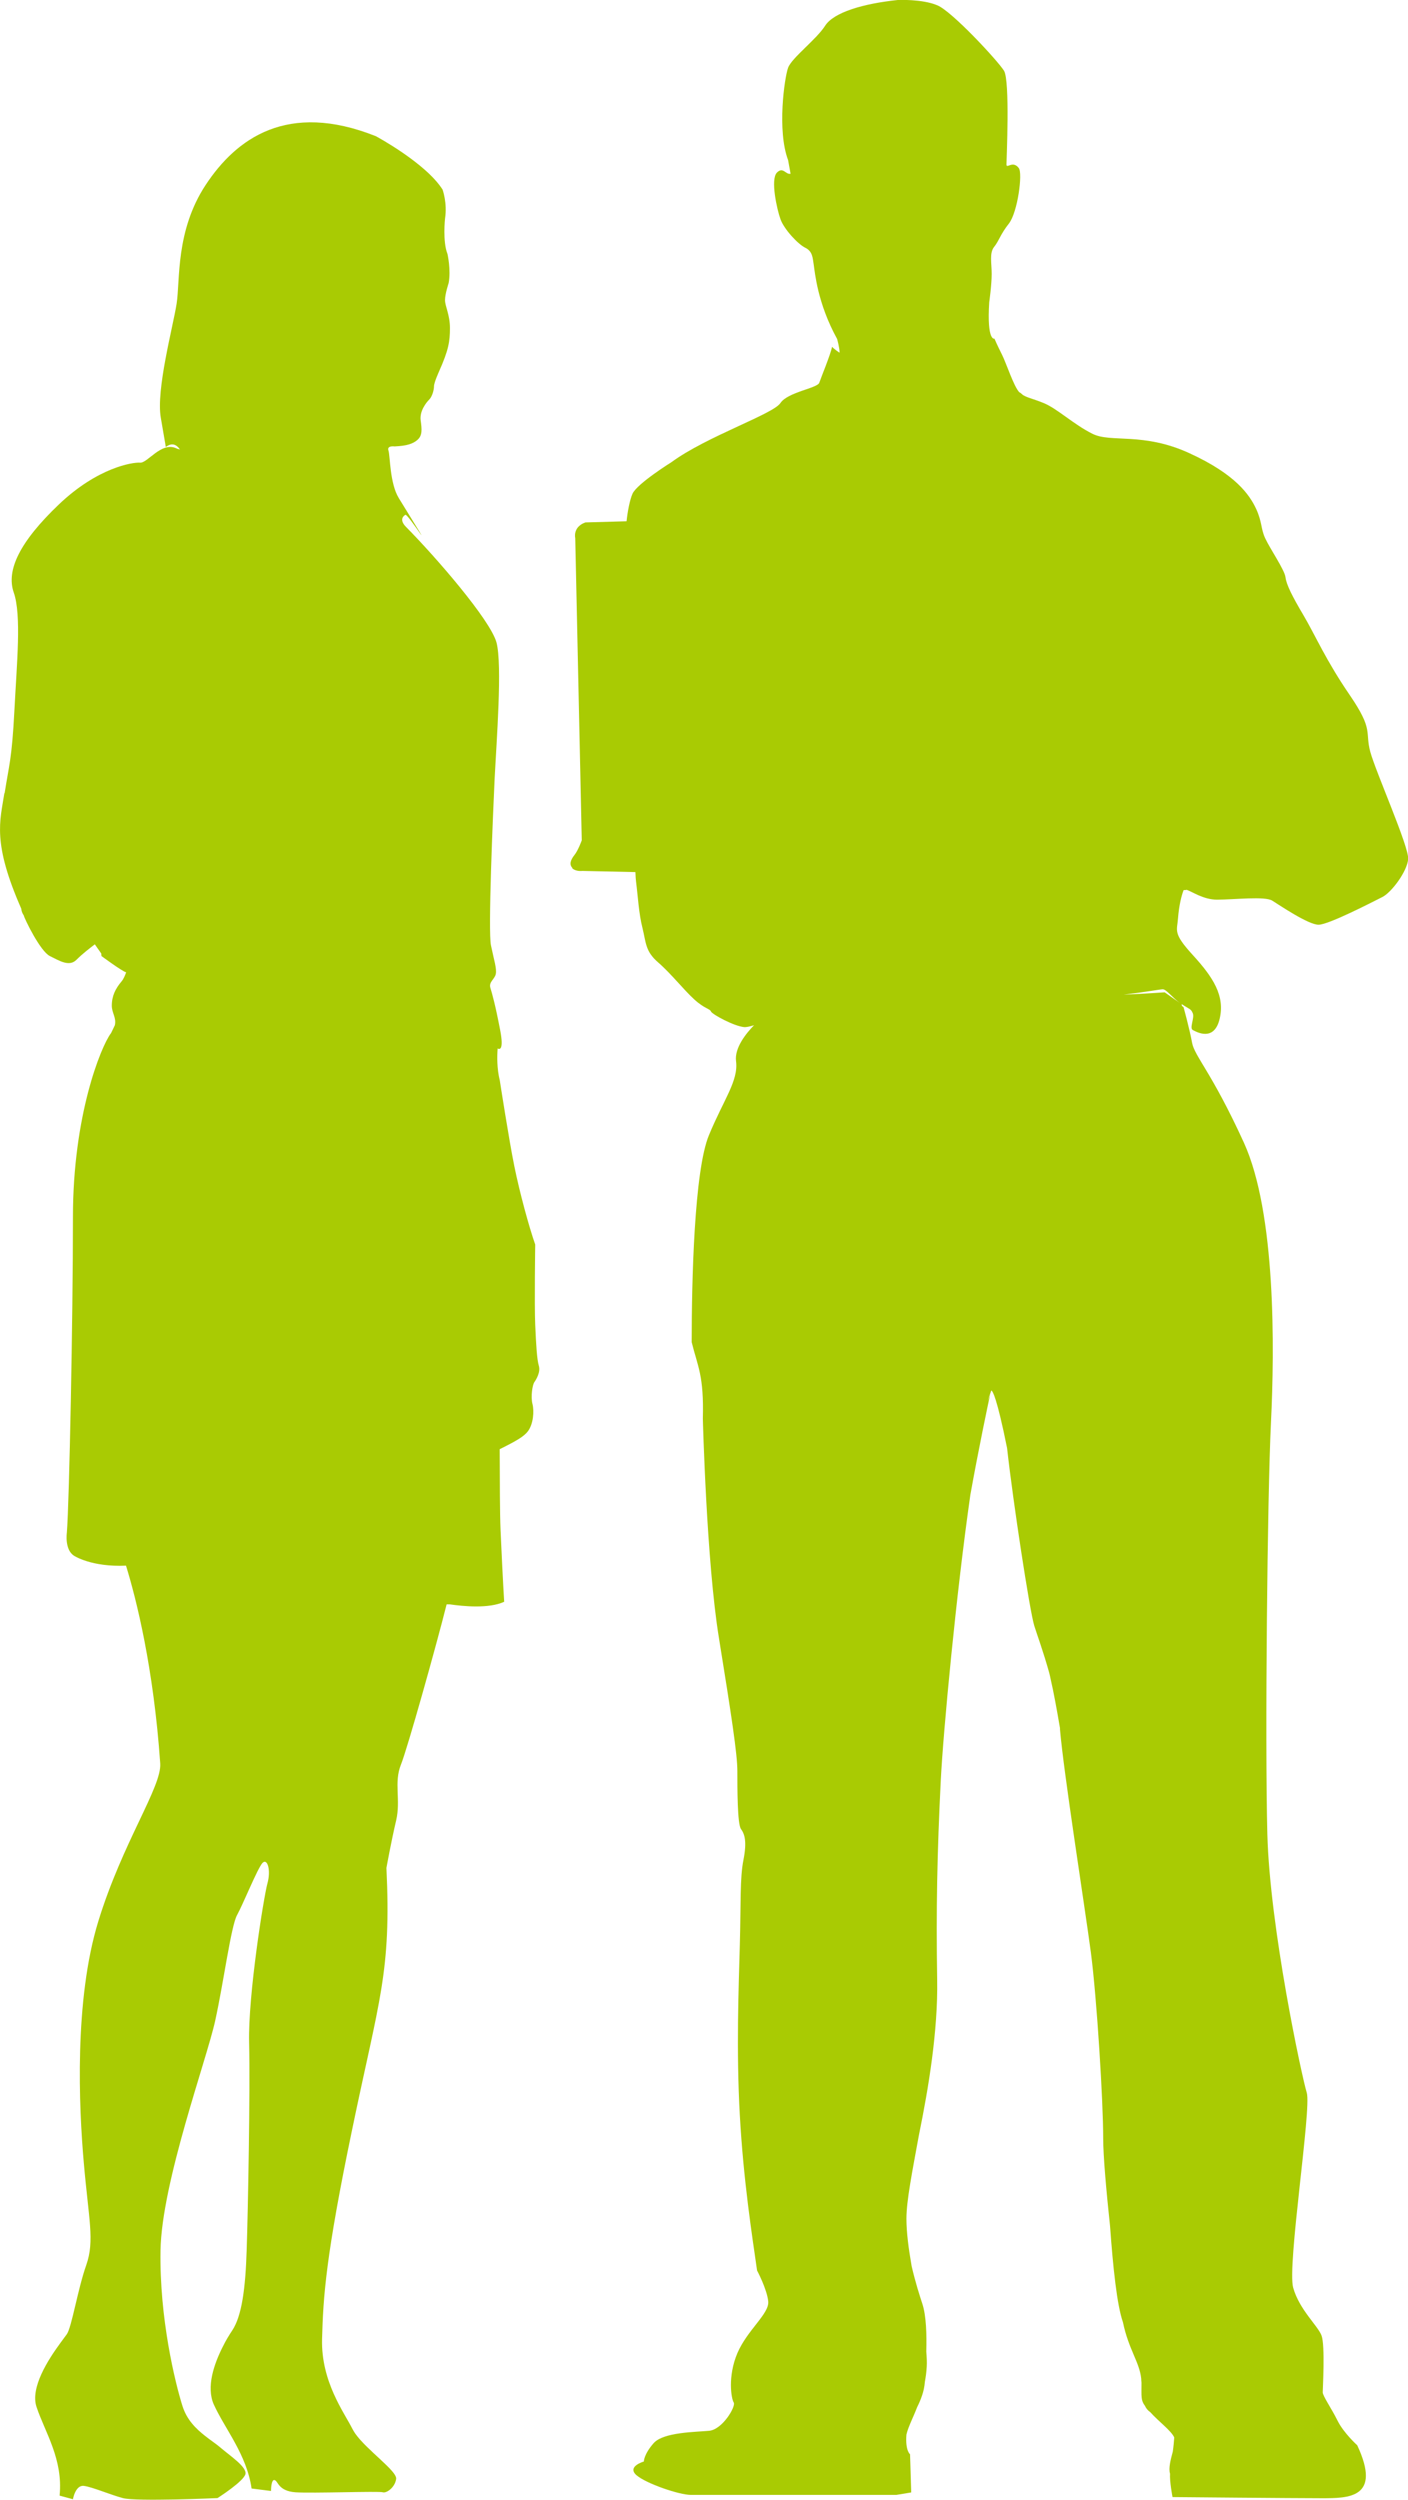
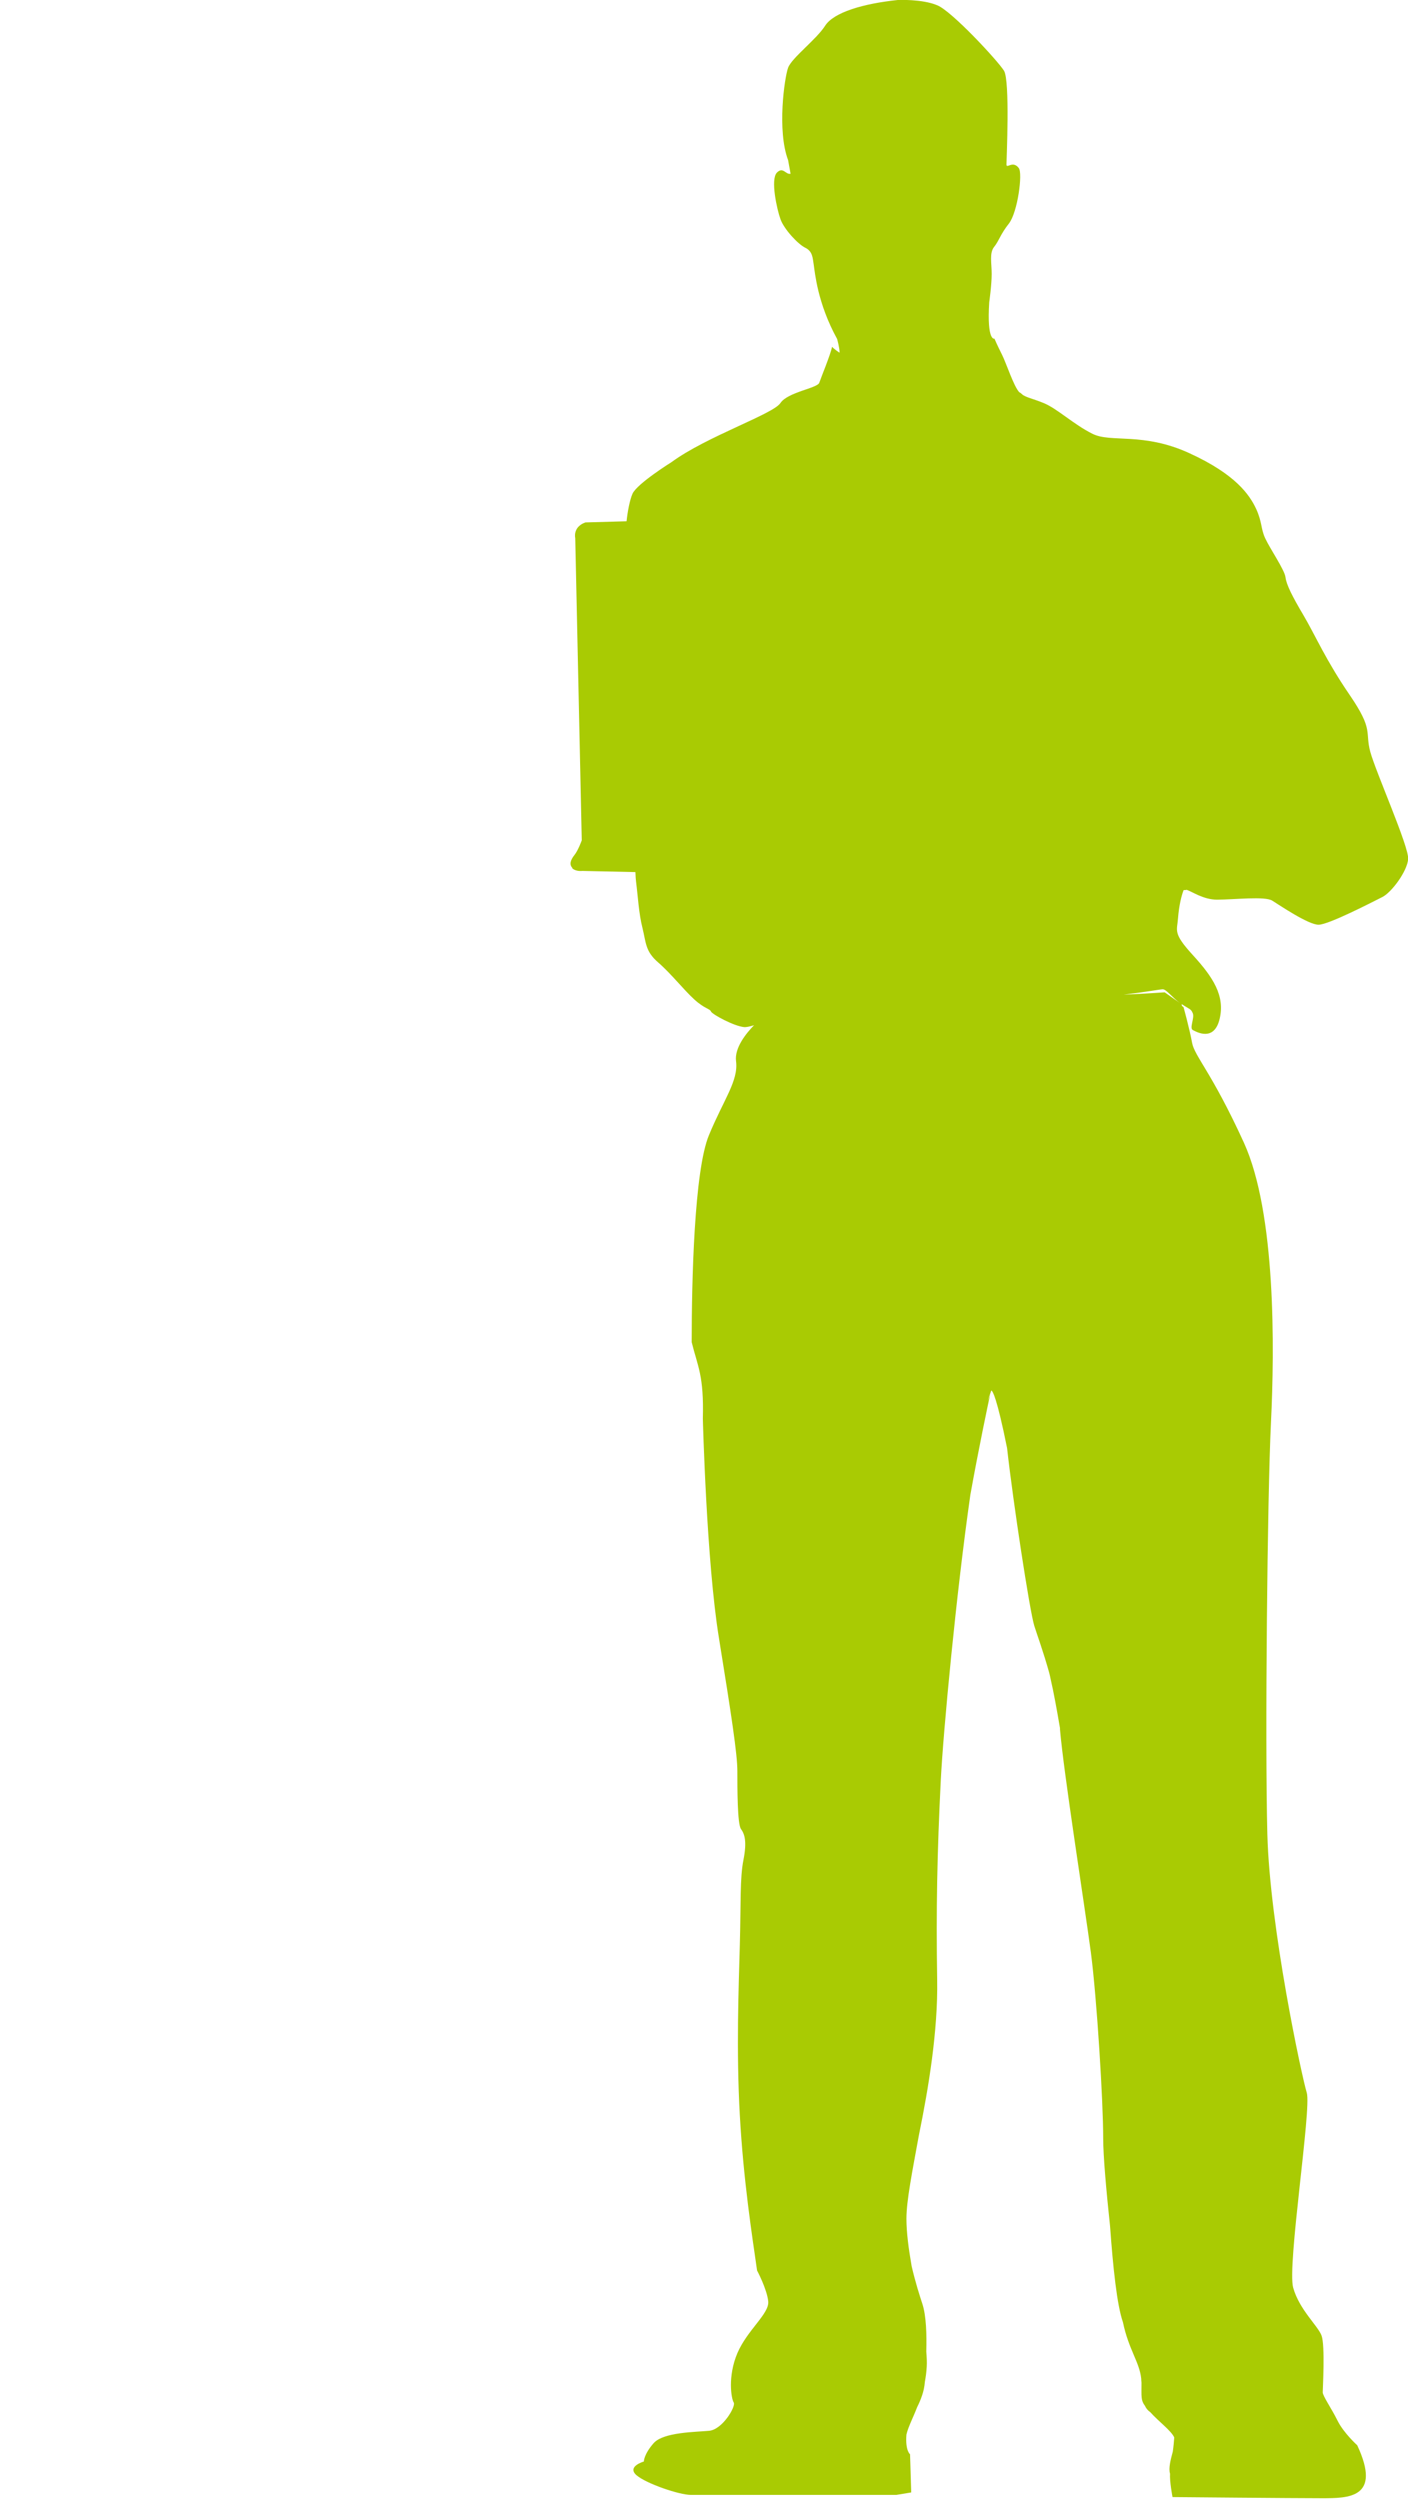
<svg xmlns="http://www.w3.org/2000/svg" width="97.1" height="172.37" id="_レイヤー_2" viewBox="0 0 97.1 172.37">
  <defs>
    <style>.cls-1{fill:#a9cb03;stroke-width:0px;}</style>
  </defs>
  <g id="_レイヤー_1-2">
-     <path class="cls-1" d="m.3,54.7c-.3,1.93-.84,3.39,1.17,7.96,0,0,0,.21.17.46.04.21,1.13,2.47,1.8,2.8.67.33,1.34.76,1.84.25.41-.41.87-.76,1.26-1.06.1.15.28.4.42.6,0,0,.01.01.02.02,0,.06.02.12.02.19,0,0,1.43,1.06,1.7,1.12-.08.21-.16.44-.32.63-.42.5-.67,1-.67,1.67,0,.51.33.82.21,1.35-.06.13-.15.31-.25.52-.01.02-.02.04-.04.06-.67.92-2.6,5.61-2.6,12.64s-.25,19.6-.42,21.77c0,0-.17,1.17.5,1.59,0,0,1.2.79,3.58.68.72,2.34,1.9,7.04,2.36,13.64.11,1.61-2.6,5.44-4.27,10.88-1.67,5.44-1.34,12.81-1,16.66.33,3.85.76,5.36.17,7.04-.59,1.67-1,4.27-1.34,4.77-.08.11-.27.36-.5.68-.77,1.06-2.04,3-1.59,4.34.59,1.76,1.84,3.6,1.59,6.11l.92.25s.17-1,.76-.92c.59.08,1.76.59,2.68.84.92.25,6.53,0,6.53,0,0,0,1.84-1.17,1.93-1.67.08-.5-1.09-1.26-1.76-1.84-.27-.23-.64-.47-1.03-.78-.61-.48-1.26-1.1-1.56-2.07-.5-1.59-1.59-6.03-1.51-10.72.08-4.69,3.18-13.14,3.77-15.83.59-2.68,1.09-6.53,1.51-7.29.42-.76,1.43-3.27,1.76-3.6.33-.33.59.5.33,1.43-.25.92-1.34,7.7-1.26,10.97.08,3.27-.08,11.73-.17,14.32-.08,2.6-.33,4.53-1,5.53-.18.27-.42.65-.64,1.1-.6,1.18-1.17,2.79-.62,4.01.76,1.67,2.26,3.43,2.6,5.78l1.34.17s0-.83.25-.75c.25.08.25.75,1.43.84,1.17.08,5.77-.09,6.03,0,.25.08.84-.33.92-.92.08-.54-2.03-1.99-2.83-3.14-.07-.1-.13-.21-.18-.3-.59-1.17-2.17-3.27-2.1-6.2.08-2.93.25-5.7,2.1-14.57,1.84-8.87,2.68-10.72,2.34-17.92,0,0,.33-1.84.67-3.27.33-1.43-.17-2.6.33-3.85.45-1.12,2.43-8.18,3.15-11.05h.23c.89.13,2.69.31,3.74-.18,0,0-.08-1.17-.25-4.94-.05-1.19-.05-3.22-.06-5.58,1.15-.57,1.67-.87,1.95-1.24.37-.5.44-1.38.31-1.88-.13-.5,0-1.32.13-1.5.13-.19.44-.69.31-1.13-.13-.44-.19-1.44-.25-2.83-.06-1.38,0-5.53,0-5.53-.44-1.26-1.07-3.58-1.44-5.4-.37-1.82-1-5.9-1-5.9-.21-.85-.19-1.71-.15-2.22.11.07.45.16.17-1.28-.33-1.72-.54-2.47-.67-2.89-.13-.42.29-.59.37-.96.08-.37-.13-1-.33-1.97-.21-.96.13-8.87.25-11.47.13-2.6.54-7.87.13-9.42-.42-1.55-4.19-5.9-6.24-7.97-.56-.57-.06-.82-.06-.82.08-.33,2.76,4.02-.44-1.17-.62-1.01-.59-2.89-.71-3.27-.13-.37.42-.29.42-.29.84-.04,1.26-.17,1.59-.46.33-.3.3-.71.21-1.34-.08-.63.37-1.21.59-1.43.21-.21.33-.67.33-.92s.34-1,.34-1c.67-1.5.76-2.09.76-3.01s-.34-1.5-.34-1.93.25-1.17.25-1.17c.17-.92-.08-2.01-.08-2.01-.34-.84-.17-2.43-.17-2.43.17-1.09-.17-2.01-.17-2.01-1.17-1.84-4.6-3.68-4.6-3.68-6.11-2.43-9.63.17-11.73,3.35-2.1,3.18-1.76,6.61-2.01,8.2-.25,1.59-1.43,5.94-1.09,7.87.34,1.93.34,2.01.34,2.01.42-.31.73-.19.98.17-.11-.02-.2-.05-.28-.09-1.01-.45-1.97,1.05-2.47,1-.5-.04-2.93.33-5.61,2.89-2.68,2.56-3.64,4.52-3.1,6.07.54,1.55.21,4.86.04,8.17-.17,3.31-.37,3.73-.67,5.65h0Z" />
-   </g>
+     </g>
  <g id="_レイヤー_2-2">
    <path class="cls-1" d="m39.46,59.86c.25.25.7.19.7.19l3.66.08c.01.33.03.54.04.62.13,1.02.19,2.23.45,3.25.25,1.02.19,1.59,1.08,2.36.89.77,1.78,1.91,2.49,2.55.7.64,1.08.64,1.15.83.07.19,1.59,1.02,2.3,1.08.13.01.37-.04.67-.13-.55.56-1.36,1.57-1.24,2.48.17,1.36-.85,2.63-1.87,5.1-1.02,2.46-1.19,10.11-1.19,14.27.42,1.7.85,2.3.77,5.27,0,0,.25,9.86,1.11,15.13.85,5.27,1.27,7.99,1.27,9.18s0,3.65.25,3.99c.25.34.42.85.17,2.13-.25,1.27-.17,2.89-.25,5.87-.08,2.97-.25,7.23,0,11.73.25,4.51.85,8.33,1.19,10.71,0,0,.68,1.27.77,2.13.08.85-1.44,1.96-2.13,3.57-.68,1.61-.42,3.14-.25,3.4.17.25-.77,1.87-1.7,1.95-.94.09-3.14.09-3.82.85-.68.77-.68,1.27-.68,1.27,0,0-1.19.34-.51.94.68.59,2.97,1.36,3.74,1.36h14.19l1.02-.17-.08-2.63s-.34-.25-.25-1.36c.13-.55.45-1.14.74-1.89.25-.51.48-1.07.53-1.73.06-.33.11-.68.13-1.06.02-.3,0-.66-.03-1.04.03-1.2,0-2.45-.27-3.29-.18-.55-.48-1.47-.74-2.6-.21-1.2-.36-2.34-.36-3.27,0-1.24.4-3.24.86-5.76.66-3.23,1.32-7.18,1.26-10.72-.08-4.84,0-8.75.25-13.77.17-3.35,1.06-12.83,2.04-19.67.56-3.12,1.2-6.16,1.38-6.99-.04.15-.1.33-.19.56.07-.24.13-.44.2-.61,0,.02,0,.04-.01.05,0-.03.02-.06.02-.08.01-.04.03-.07.04-.11h.03-.01c.07.04.36.43,1.07,3.96.42,3.77,1.56,11.23,1.88,12.27.19.6.63,1.8,1.03,3.24.04.16.08.33.11.49.19.82.4,1.97.63,3.31,0,.03,0,.06,0,.09.25,2.97,1.7,12.15,2.13,15.38.42,3.23.85,10.28.85,12.83,0,1.19.21,3.59.47,6.01.21,2.91.48,5.48.89,6.65.39,1.88,1.14,2.75,1.26,3.88,0,.09.01.19.02.29,0,.98-.05,1.21.24,1.6.08.18.2.32.36.43.59.66,1.44,1.27,1.66,1.75-.02.27-.05.62-.1.97-.14.53-.31,1.15-.19,1.53-.04.51.17,1.61.17,1.61,0,0,8.41.08,10.28.08s4.16,0,2.46-3.65c0,0-.94-.85-1.36-1.7-.42-.85-1.02-1.7-1.02-1.95s.17-3.23-.08-3.91c-.25-.68-1.53-1.78-1.96-3.31-.42-1.53,1.27-12.32.94-13.43-.34-1.11-2.55-11.39-2.72-17.84-.17-6.46,0-23.29.25-28.39.25-5.1.34-14.45-1.87-19.29-2.21-4.84-3.4-5.95-3.57-6.88-.17-.94-.59-2.46-.59-2.46l-.11-.08-.02-.13c.57.38.64.32.77.64.13.32-.25,1.02,0,1.15.25.13,1.47.83,1.85-.77.38-1.59-.45-2.87-1.85-4.4-1.4-1.53-1.08-1.66-1.02-2.55.07-.89.25-1.59.38-1.91,0-.01.01-.02.02-.02.09,0,.15,0,.19-.02.36.11,1.15.68,2.09.68,1.21,0,3.32-.25,3.82.07.51.32,2.49,1.66,3.19,1.66s3.76-1.59,4.4-1.91,1.72-1.78,1.78-2.62c.07-.83-2.23-5.99-2.61-7.39-.38-1.4.25-1.47-1.4-3.89-1.66-2.42-2.36-4.08-3.18-5.48-.83-1.4-1.21-2.17-1.27-2.68-.07-.51-1.08-1.98-1.4-2.68-.32-.7-.19-1.08-.63-2.04-.45-.95-1.4-2.36-4.59-3.82-3.19-1.47-5.42-.7-6.69-1.34-1.27-.63-2.42-1.72-3.32-2.1-.71-.3-1.14-.37-1.47-.57-.13-.12-.22-.19-.25-.19-.38-.38-.89-1.98-1.21-2.62-.32-.63-.51-1.08-.51-1.08,0,0-.53.21-.36-2.51,0,0,.17-1.19.17-1.95s-.17-1.44.17-1.87c.34-.42.42-.85,1.02-1.61.6-.77.96-3.46.68-3.82-.42-.56-.85.08-.85-.25s.25-5.78-.17-6.46c-.42-.68-3.57-4.08-4.59-4.51C63.6-.08,61.91,0,61.91,0c-2.38.25-4.42.85-5.01,1.78-.6.94-2.3,2.21-2.55,2.89-.25.68-.77,4.34,0,6.37l.17.94c-.34.08-.51-.51-.94-.08-.46.46,0,2.55.25,3.23.25.68,1.19,1.7,1.7,1.95.51.25.51.68.59,1.19.08.51.25,2.63,1.61,5.1,0,0,.17.6.17.94,0,.03-.42-.28-.52-.4-.09.51-.78,2.17-.88,2.48-.13.38-2.17.64-2.68,1.4-.51.77-5.1,2.3-7.52,4.08,0,0-2.36,1.47-2.68,2.17-.19.43-.34,1.23-.41,1.9-1.76.05-2.84.08-2.84.08-.89.32-.7,1.08-.7,1.08l.45,20.84s-.25.7-.51,1.02c-.25.32-.38.64-.13.89h-.03Zm40.73,8.35c.24,0,.65.56,1.17.94l-1.04-.73s-.34.02-.93.06c-.48.03-1.13.07-1.9.1,1.58-.19,2.54-.37,2.7-.37Z" />
  </g>
</svg>